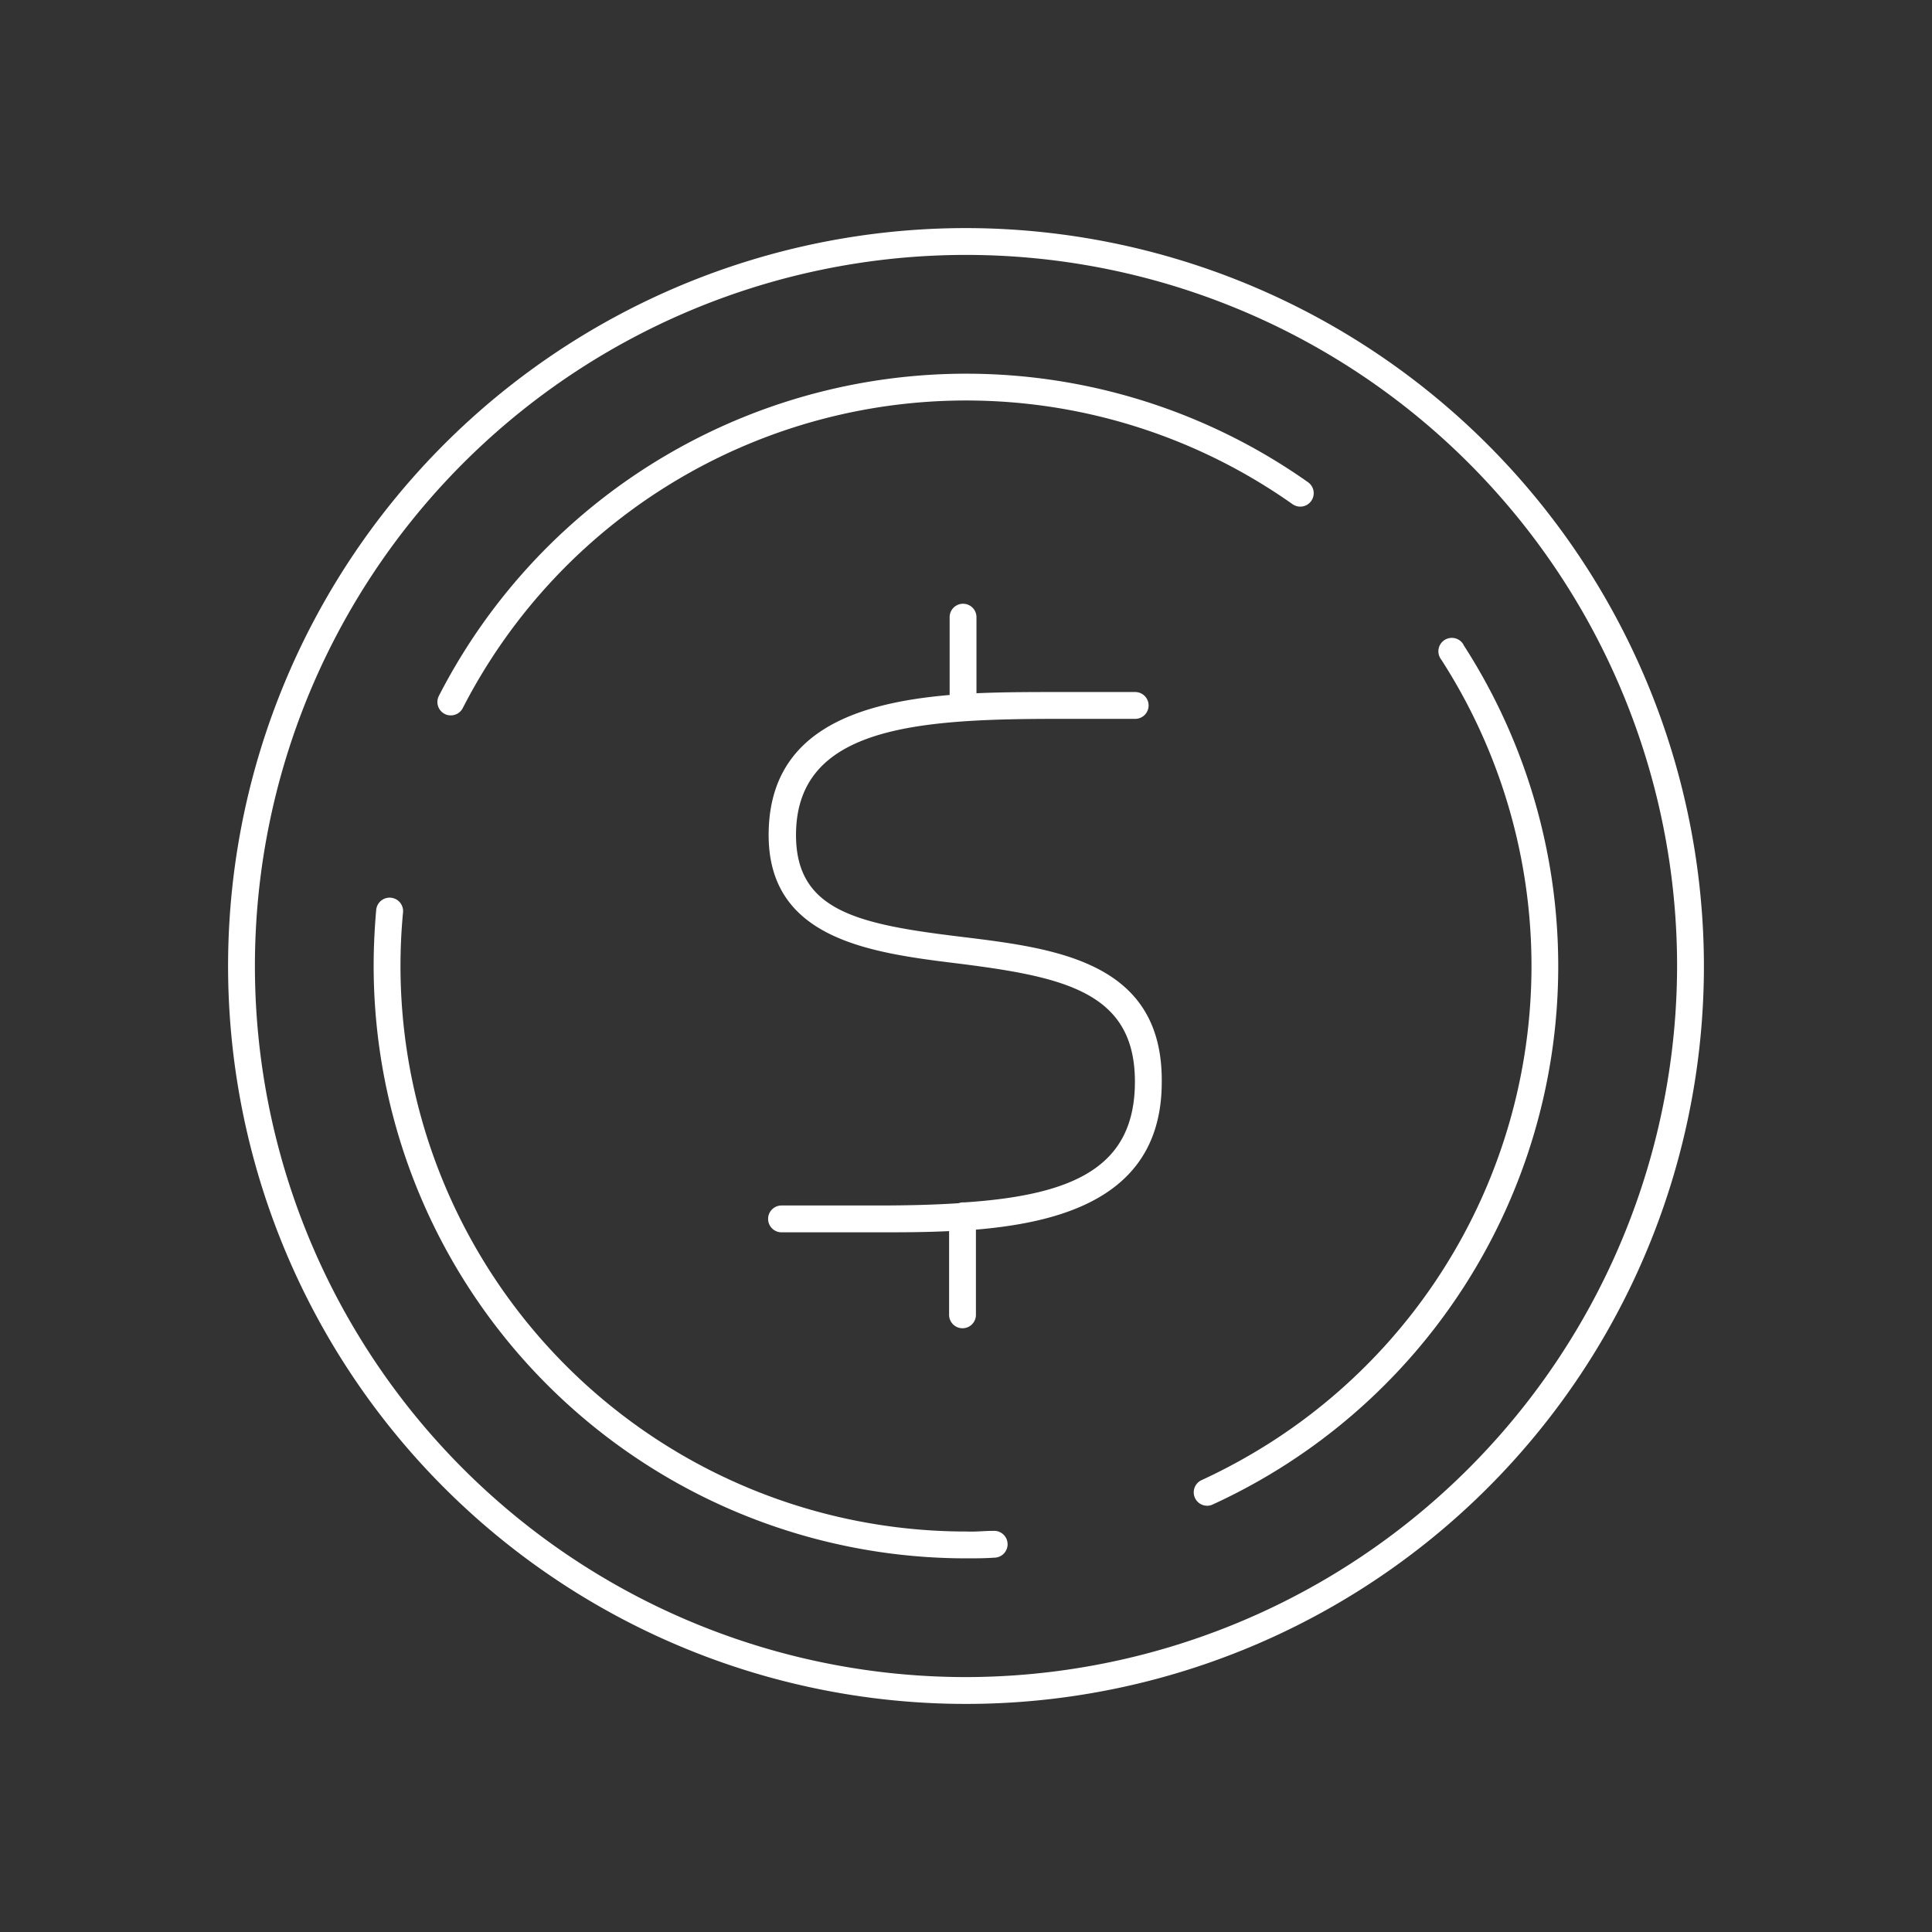
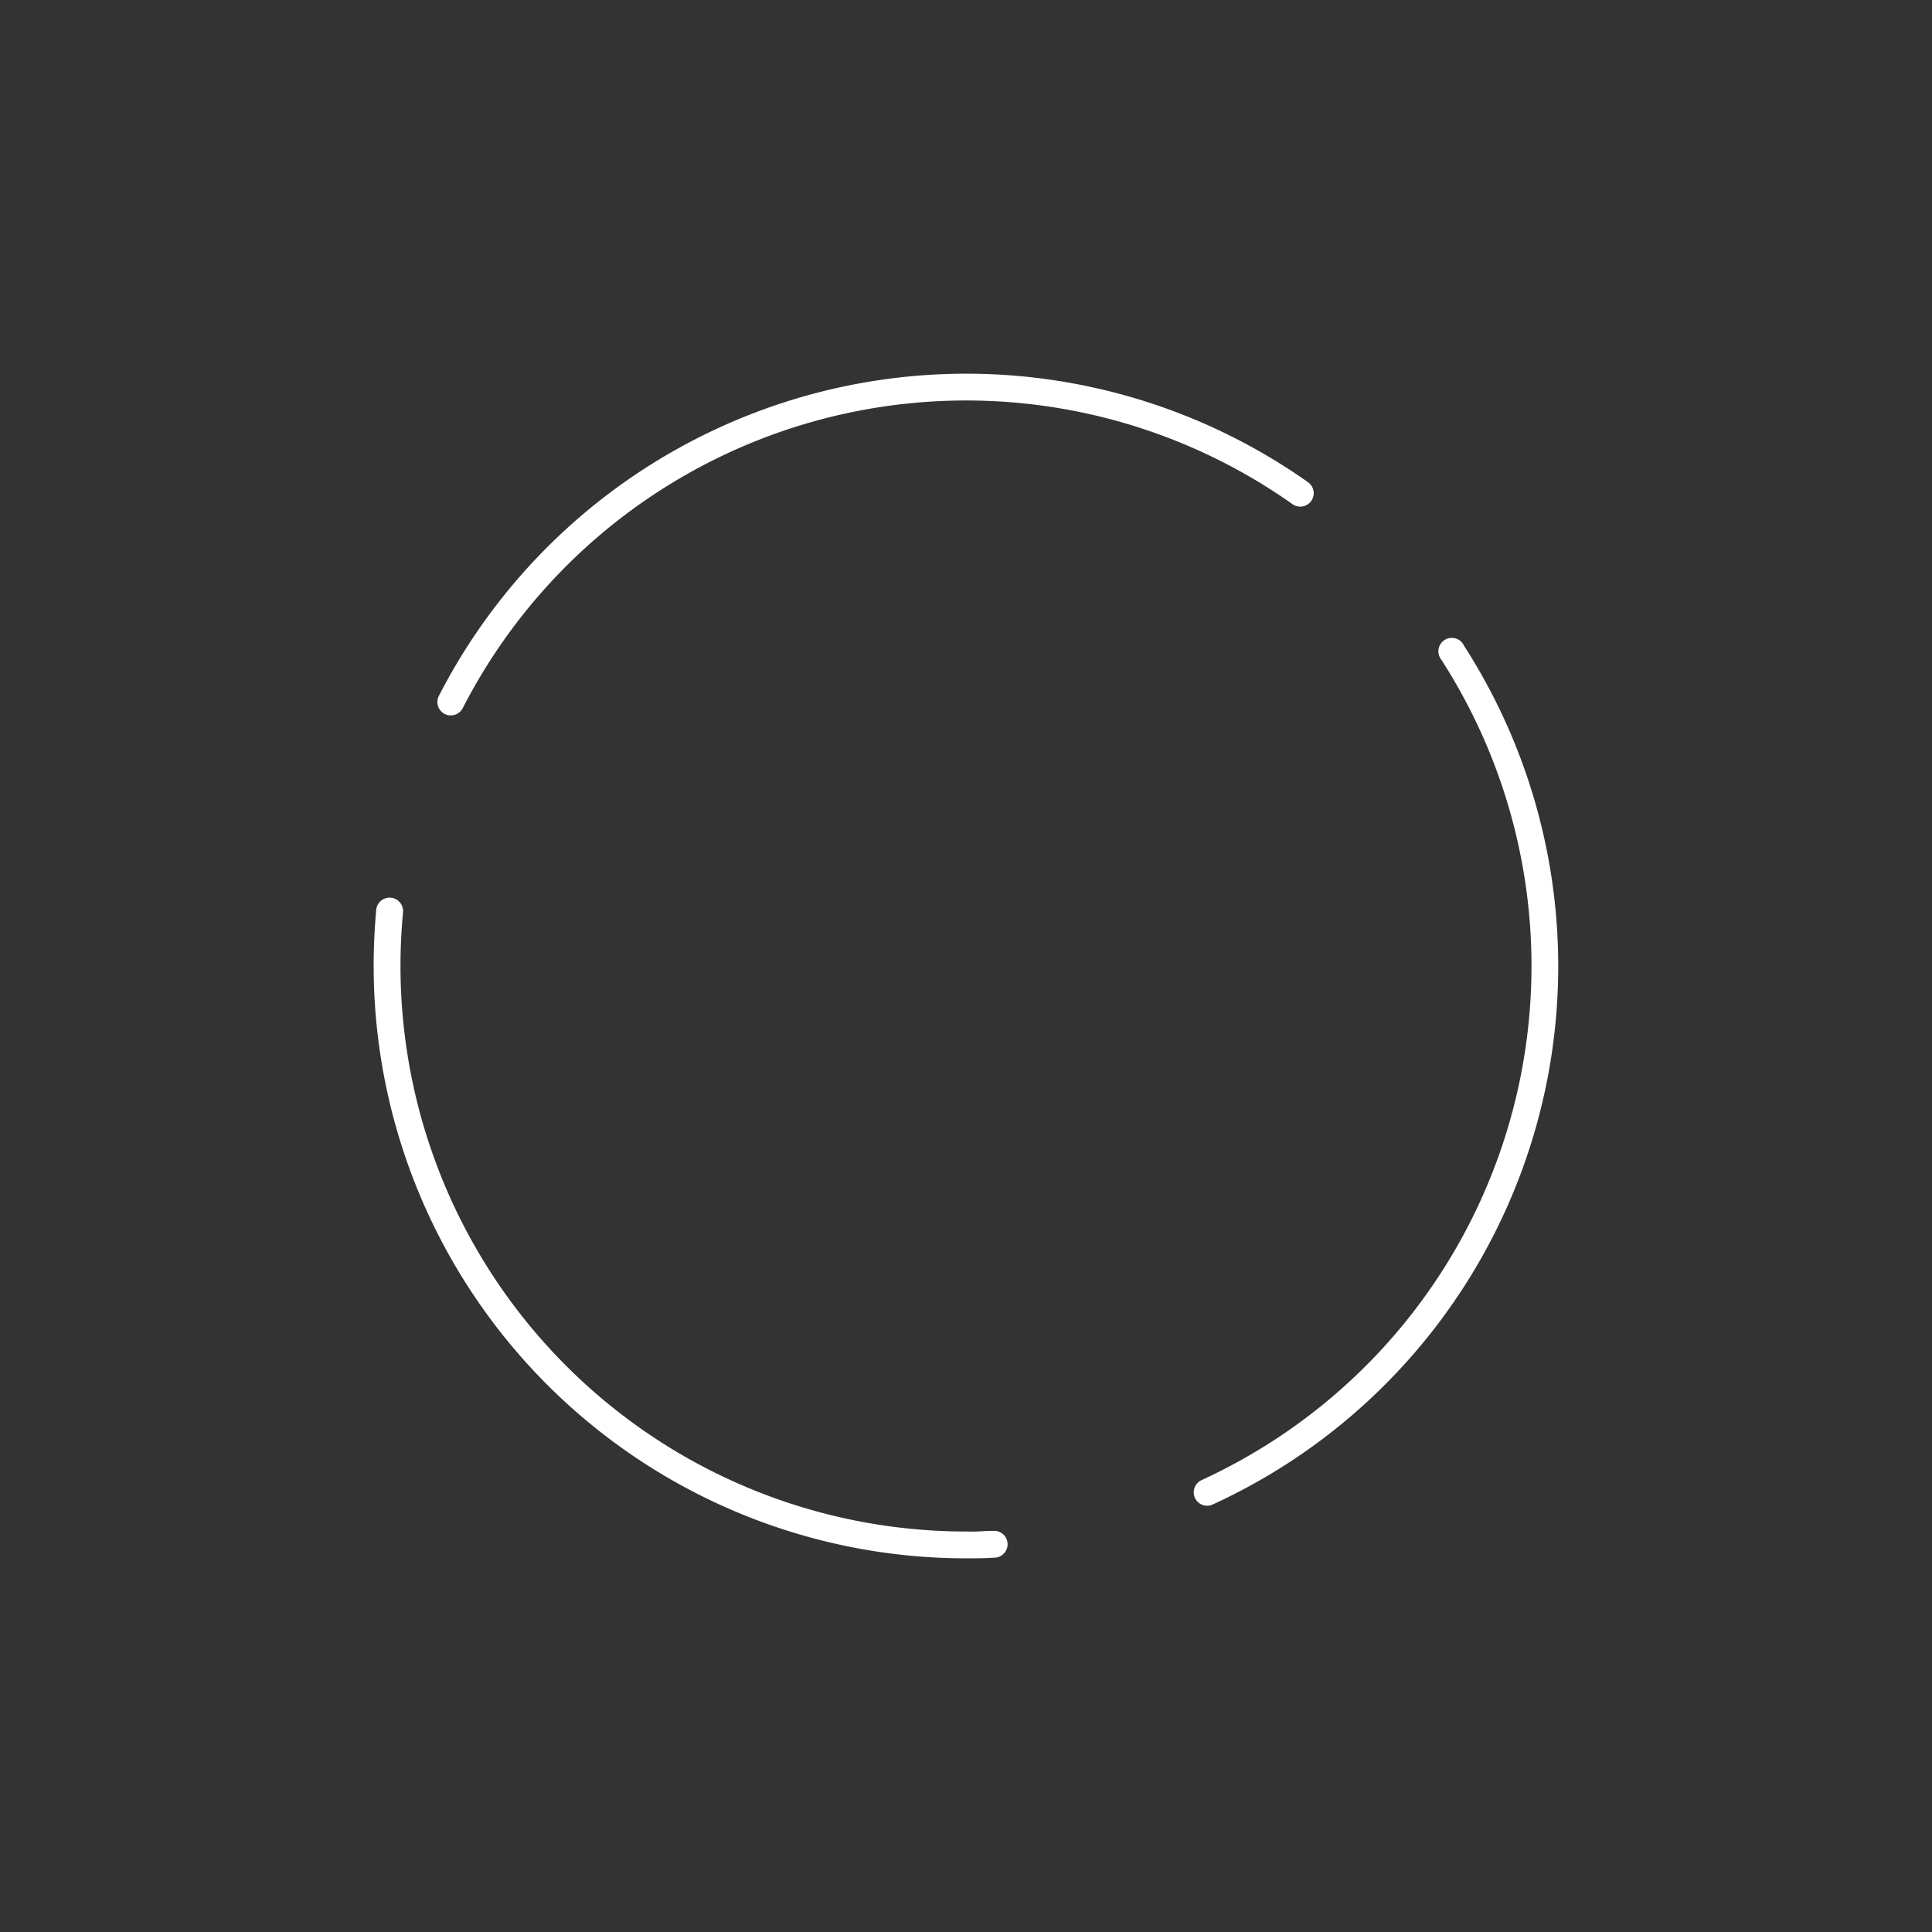
<svg xmlns="http://www.w3.org/2000/svg" id="icon" viewBox="0 0 144 144">
  <rect x="0" y="0" width="144" height="144" fill="#333333" stroke="none" />
  <defs>
    <style>.cls-1{fill:#fff;}</style>
  </defs>
-   <path class="cls-1" d="M72,17a55,55,0,1,0,55,55A55.06,55.06,0,0,0,72,17Zm0,108a53,53,0,1,1,53-53A53.07,53.07,0,0,1,72,125Z" />
  <path class="cls-1" d="M33.14,53.21a.93.93,0,0,0,.45.11,1,1,0,0,0,.9-.54,42.16,42.16,0,0,1,61.85-15.2,1,1,0,0,0,1.39-.24,1,1,0,0,0-.24-1.4A44.17,44.17,0,0,0,32.71,51.87,1,1,0,0,0,33.14,53.21Z" />
  <path class="cls-1" d="M109.05,48a1,1,0,0,0-1.68,1.09l.07.1a42.14,42.14,0,0,1-12.63,58.25,43.22,43.22,0,0,1-5.25,2.88,1,1,0,0,0,.42,1.91.92.92,0,0,0,.42-.1,44.13,44.13,0,0,0,18.72-64Z" />
-   <path class="cls-1" d="M74.07,114.1c-.67,0-1.34.08-2,.05A42.16,42.16,0,0,1,29.85,72c0-1.31.06-2.64.19-4a1,1,0,0,0-2-.18c-.12,1.37-.19,2.76-.19,4.13A44.17,44.17,0,0,0,72,116.15h0c.7,0,1.4,0,2.1-.05a1,1,0,0,0,1-1A1,1,0,0,0,74.07,114.1Z" />
-   <path class="cls-1" d="M71.61,69.82c-7.64-.93-12.28-1.91-12.28-7.58,0-8,8.81-8.66,19.45-8.66h5.83a1,1,0,0,0,1-1,1,1,0,0,0-1-1H78.78c-1.89,0-3.93,0-6,.09V46a1,1,0,1,0-2,0V51.8c-7,.6-13.49,2.73-13.49,10.44s7.46,8.76,14,9.56c8,1,13.3,2.12,13.3,8.82,0,6.29-4.42,8.45-12.7,9a.8.8,0,0,0-.15,0,.88.88,0,0,0-.29.06c-1.83.12-3.82.17-6,.17h-7.2a1,1,0,1,0,0,2h7.2c1.64,0,3.45,0,5.29-.09V98a1,1,0,1,0,2,0V91.65c7-.59,13.85-2.77,13.85-11C86.67,71.65,78.67,70.68,71.61,69.82Z" />
+   <path class="cls-1" d="M74.07,114.1c-.67,0-1.34.08-2,.05A42.16,42.16,0,0,1,29.85,72c0-1.31.06-2.64.19-4a1,1,0,0,0-2-.18c-.12,1.37-.19,2.76-.19,4.13A44.17,44.17,0,0,0,72,116.15c.7,0,1.4,0,2.1-.05a1,1,0,0,0,1-1A1,1,0,0,0,74.07,114.1Z" />
</svg>